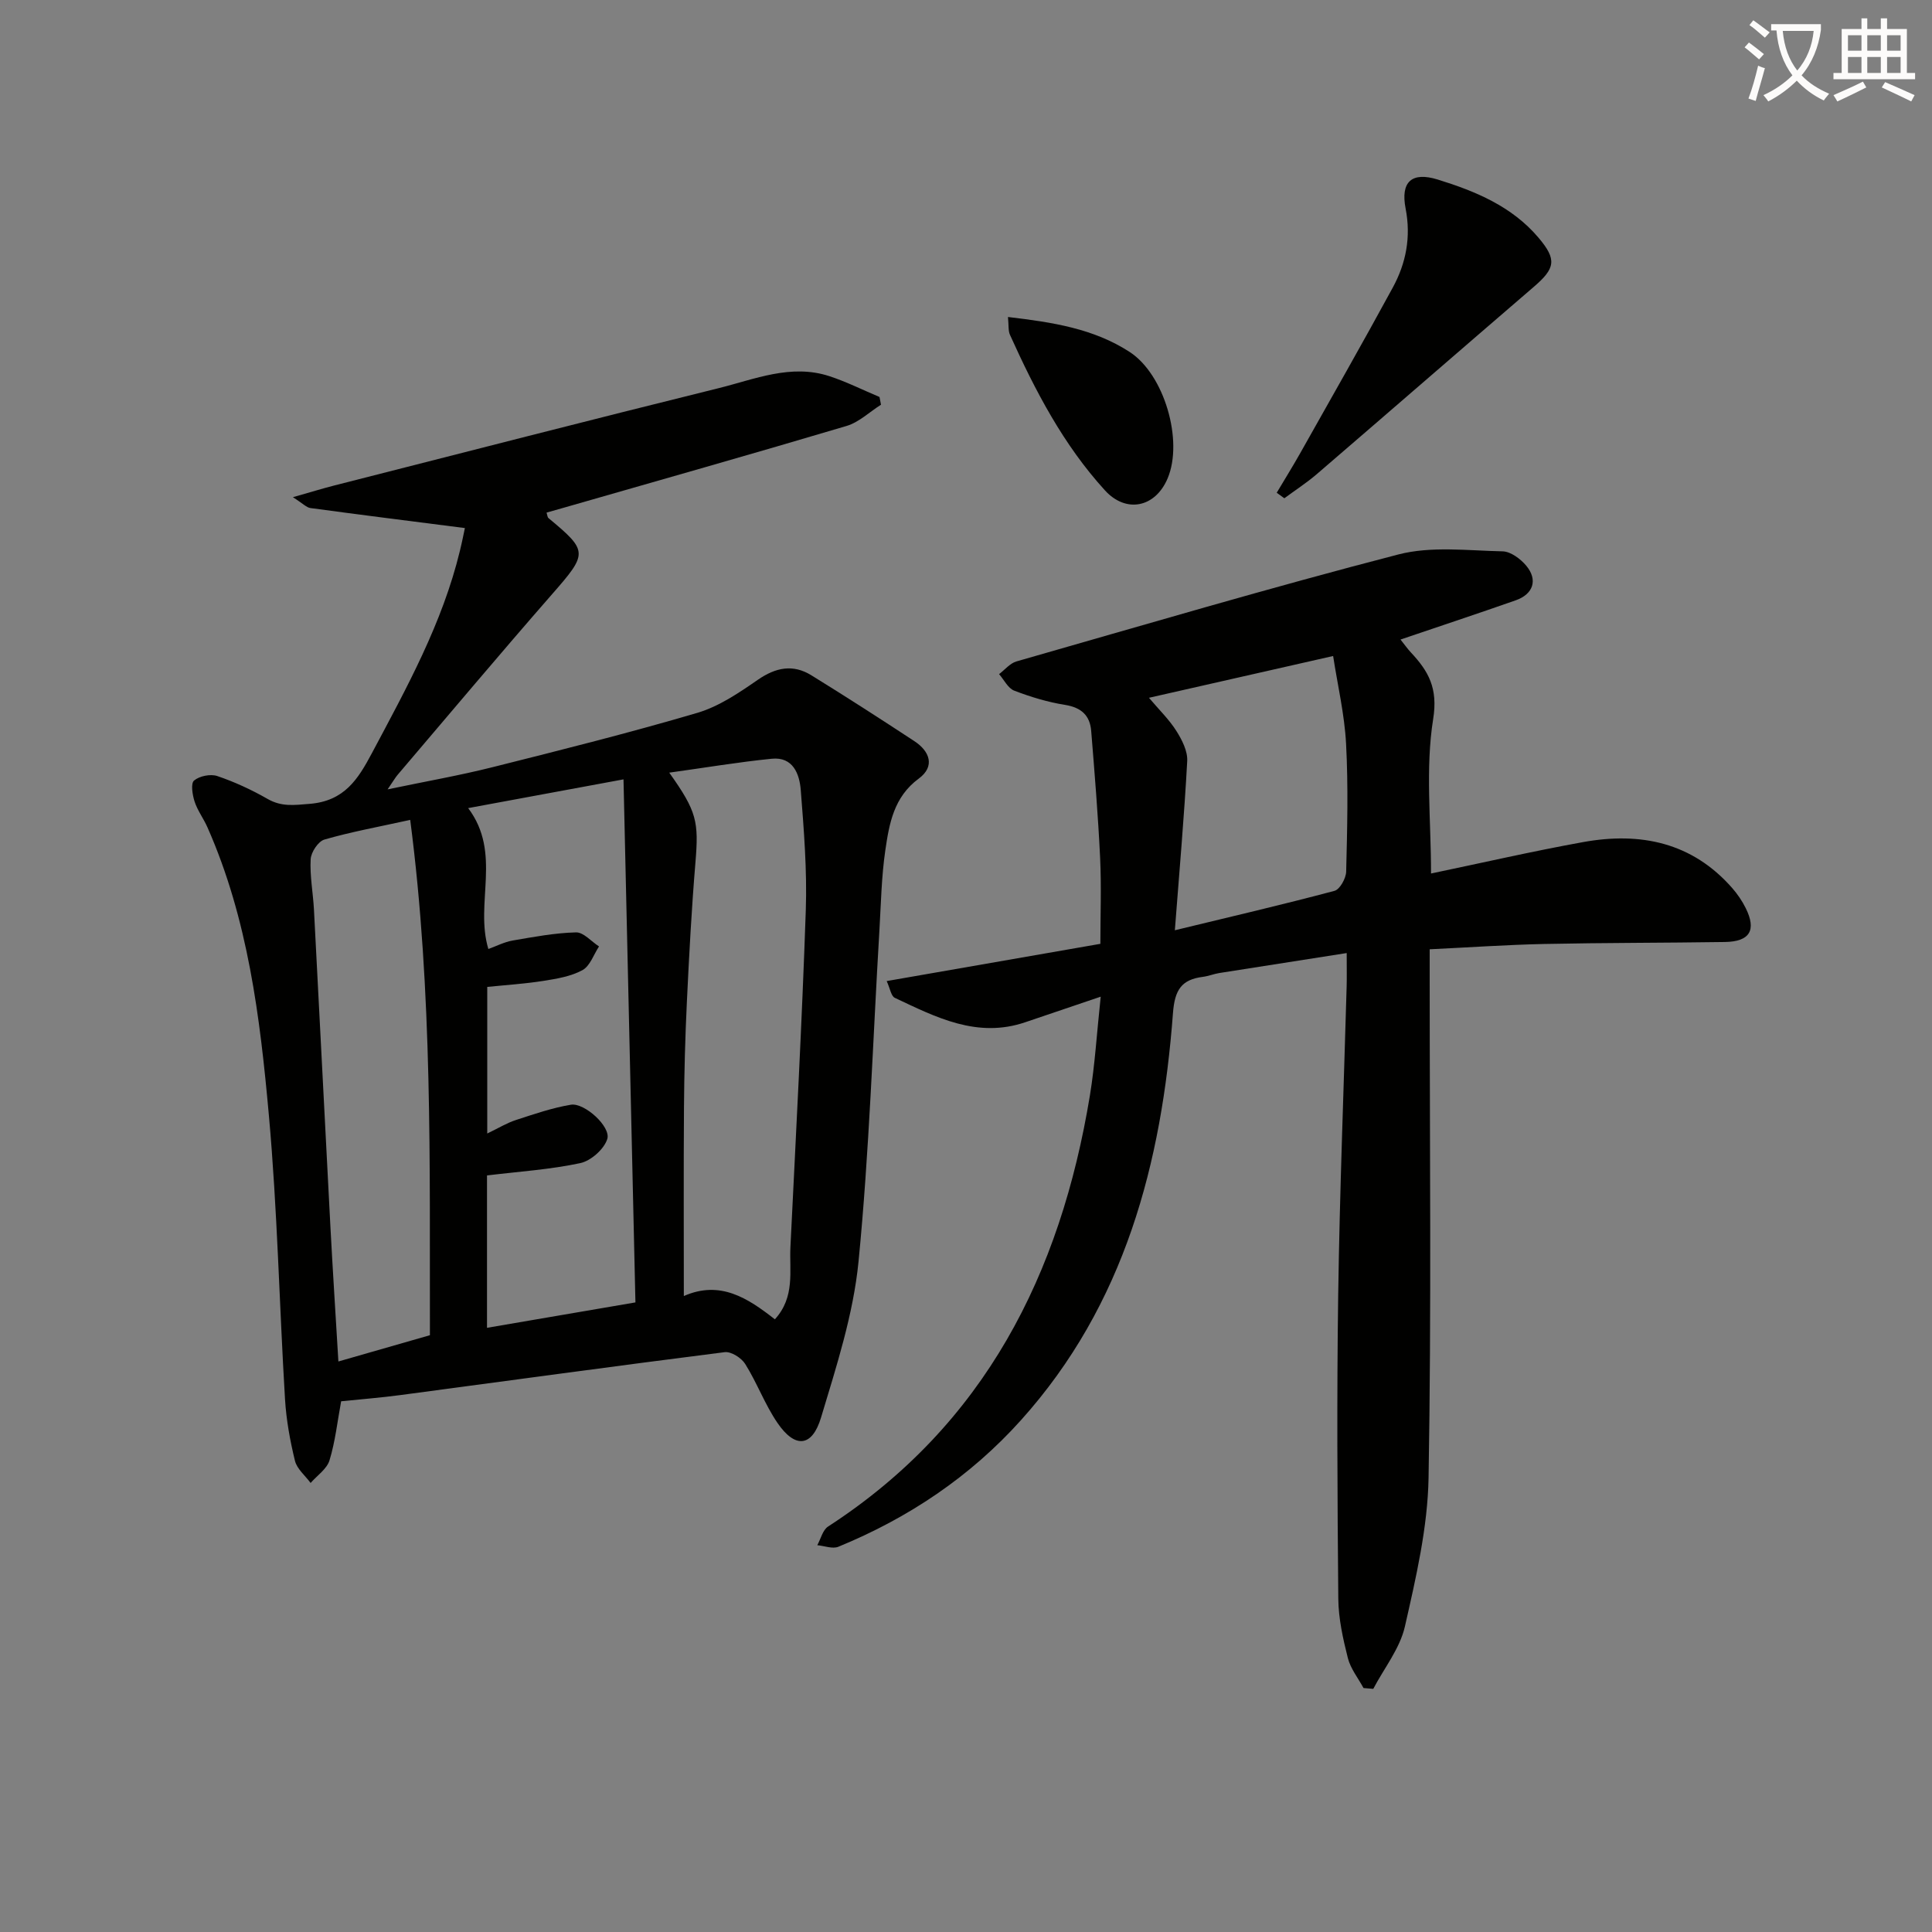
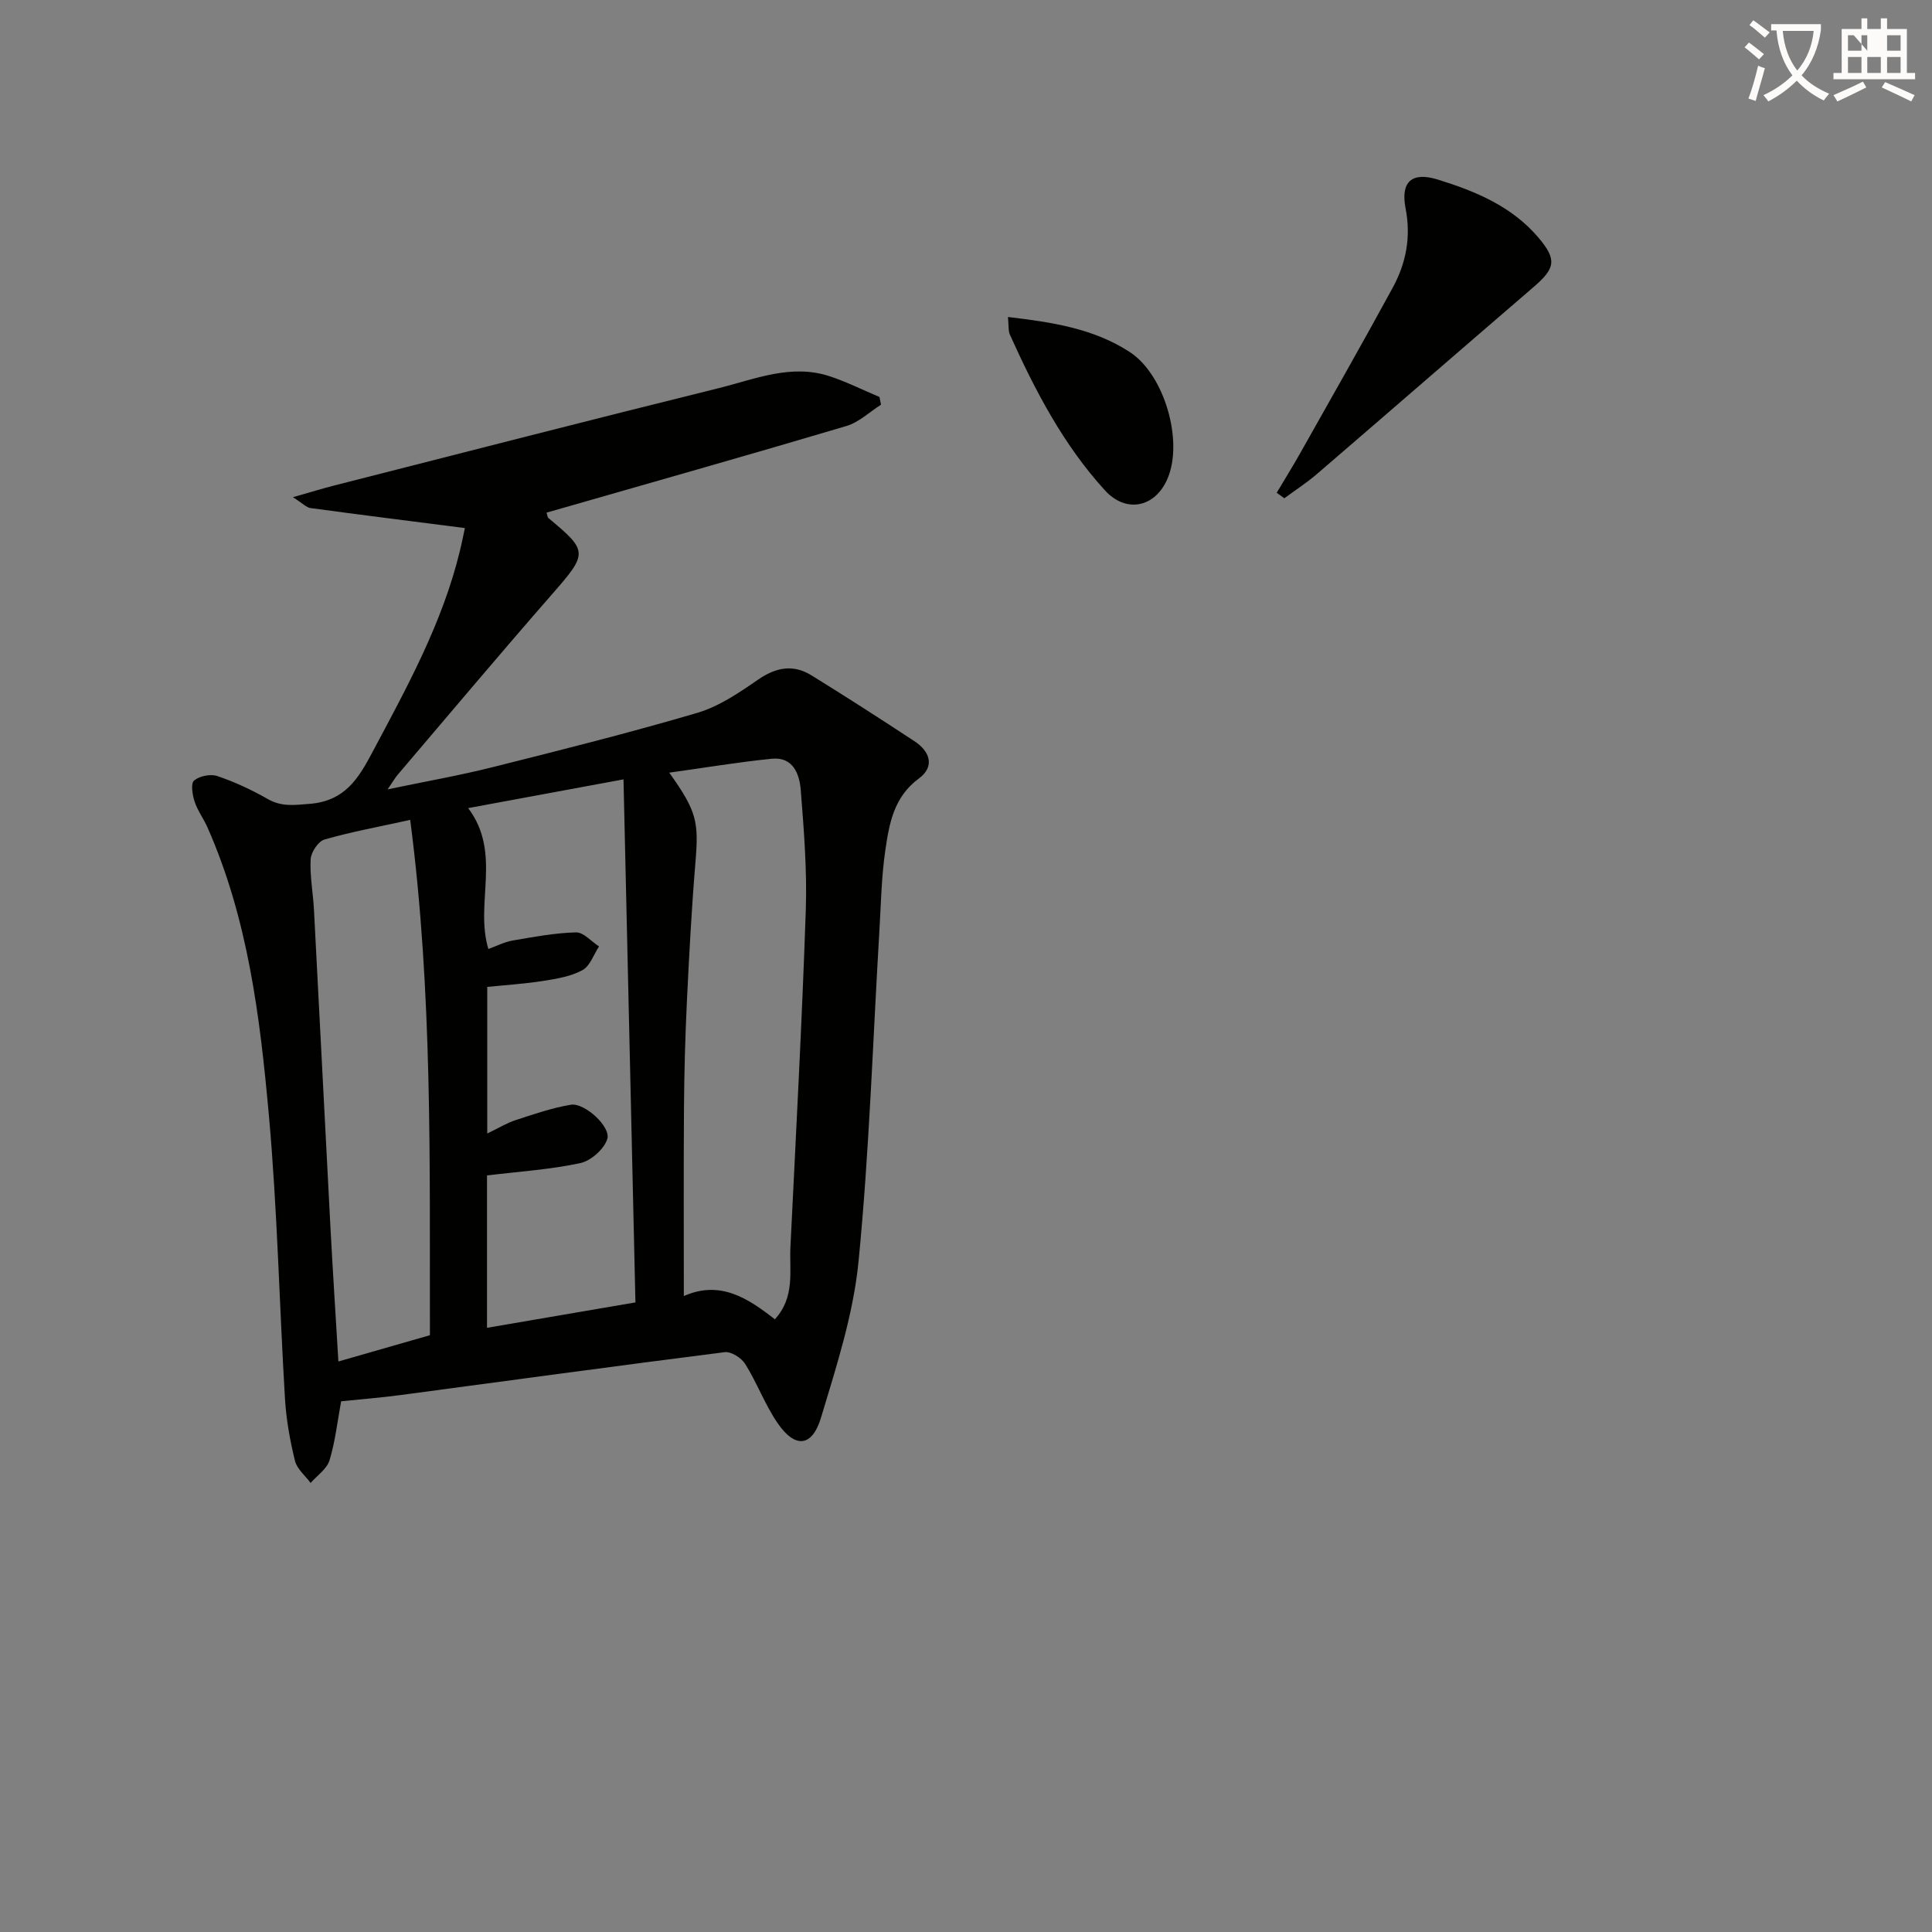
<svg xmlns="http://www.w3.org/2000/svg" enable-background="new 0 0 400 400" viewBox="0 0 400 400">
  <rect x="0" y="0" width="400" height="400" fill="#808080" stroke="none" />
  <path d="m362.1 8.8c1.1.8 2.1 1.6 3.1 2.4l-1 1.1c-1.3-1.1-2.3-2-3-2.5zm1.9 4.8c.5.2.9.4 1.4.5-.6 2.3-1.3 4.5-1.9 6.8l-1.5-.5c.8-2.1 1.4-4.3 2-6.8zm-1-9.4c1.3.9 2.4 1.8 3.4 2.5l-1 1.1c-1.4-1.2-2.4-2.1-3.2-2.6zm3.7 2.2v-1.4h10.3v1.2c-.5 3.6-1.8 6.8-4 9.4 1.5 1.6 3.4 2.8 5.7 3.8-.3.4-.7.8-1.1 1.4-2.3-1.1-4.1-2.5-5.6-4.1-1.6 1.6-3.6 3.1-5.9 4.3-.3-.5-.7-.9-1-1.3 2.4-1.1 4.4-2.5 6-4.1-1.9-2.5-3-5.6-3.3-9.3h-1.1zm8.8 0h-6.4c.3 3.3 1.3 6 3 8.2 2-2.3 3.1-5.1 3.4-8.2z" fill="#fcfbfa" />
-   <path d="m385.3 3.8h1.3v2.2h2.8v-2.2h1.3v2.2h4.1v9.1h1.7v1.3h-16.9v-1.3h1.7v-9.1h4.1v-2.2zm.4 13.1.7 1.2c-1.8.9-3.8 1.9-6 2.9-.2-.4-.5-.8-.8-1.3 2.3-1 4.3-1.9 6.1-2.8zm-3.1-6.4h2.8v-3.2h-2.8zm0 4.6h2.8v-3.3h-2.8zm4-4.6h2.8v-3.2h-2.8zm0 4.6h2.8v-3.3h-2.8zm3.7 1.9c2.1.9 4.1 1.8 6.1 2.7l-.7 1.3c-2.2-1.1-4.2-2-6.1-2.9zm3.2-9.7h-2.8v3.2h2.8zm-2.8 7.8h2.8v-3.3h-2.8z" fill="#fcfbfa" />
+   <path d="m385.3 3.8h1.3v2.2h2.8v-2.2h1.3v2.2h4.1v9.1h1.7v1.3h-16.9v-1.3h1.7v-9.1h4.1v-2.2zm.4 13.1.7 1.2c-1.8.9-3.8 1.9-6 2.9-.2-.4-.5-.8-.8-1.3 2.3-1 4.3-1.9 6.1-2.8zm-3.1-6.4h2.8v-3.2h-2.8zm0 4.6h2.8v-3.3h-2.8zm4-4.6v-3.2h-2.8zm0 4.6h2.8v-3.3h-2.8zm3.7 1.9c2.1.9 4.1 1.8 6.1 2.7l-.7 1.3c-2.2-1.1-4.2-2-6.1-2.9zm3.2-9.7h-2.8v3.2h2.8zm-2.8 7.8h2.8v-3.3h-2.8z" fill="#fcfbfa" />
  <g fill="#010100">
    <path d="m96.25 109.33c-11-1.41-21.48-2.72-31.96-4.14-.84-.11-1.59-.95-3.65-2.25 3.61-1.02 6.04-1.78 8.51-2.41 26.53-6.75 53.04-13.59 79.62-20.16 7.48-1.85 14.98-5.09 22.94-2.49 3.55 1.16 6.92 2.86 10.38 4.31.1.53.21 1.07.31 1.6-2.37 1.5-4.55 3.63-7.13 4.4-19.39 5.77-38.86 11.27-58.31 16.86-1.26.36-2.52.72-3.8 1.08.17.53.18.95.39 1.13 8.31 6.9 8.18 7.28.59 15.95-10.74 12.28-21.22 24.78-31.8 37.19-.51.59-.89 1.29-2.09 3.03 8.03-1.68 14.97-2.89 21.79-4.61 14.16-3.55 28.33-7.11 42.33-11.23 4.47-1.32 8.62-4.14 12.52-6.84 3.72-2.57 7.28-3.29 11.09-.94 7.18 4.43 14.27 9 21.32 13.63 3.24 2.12 4.32 5.25.93 7.75-5.2 3.82-6.13 9.36-6.94 14.9-.79 5.41-.89 10.93-1.21 16.41-1.37 22.9-2.09 45.86-4.33 68.68-1.07 10.92-4.57 21.69-7.76 32.3-1.85 6.16-5.38 6.44-9.01 1.14-2.61-3.81-4.23-8.29-6.69-12.22-.78-1.26-2.92-2.62-4.25-2.45-22.39 2.83-44.74 5.91-67.11 8.88-4.1.55-8.24.87-12.3 1.29-.78 4.21-1.22 8.33-2.41 12.23-.55 1.79-2.56 3.13-3.91 4.68-1.12-1.52-2.82-2.89-3.24-4.58-1.02-4.17-1.8-8.47-2.06-12.75-1.18-19.59-1.58-39.24-3.34-58.77-1.83-20.32-4.32-40.65-12.72-59.64-.8-1.82-2.05-3.46-2.66-5.33-.45-1.39-.83-3.76-.11-4.36 1.12-.94 3.4-1.4 4.8-.93 3.6 1.22 7.12 2.85 10.42 4.74 2.9 1.66 5.46 1.28 8.69 1.02 7.25-.57 10.07-5.17 12.92-10.52 7.18-13.49 14.59-26.88 18.22-41.92.43-1.75.78-3.54 1.02-4.66zm4.86 87.15c1.67-.6 3.29-1.45 5.01-1.75 4.36-.75 8.75-1.58 13.14-1.69 1.56-.04 3.17 1.89 4.76 2.91-1.11 1.69-1.86 4.05-3.43 4.91-2.39 1.3-5.31 1.78-8.07 2.22-3.88.61-7.82.86-11.64 1.25v30.35c2.34-1.12 4.06-2.19 5.93-2.79 3.75-1.22 7.53-2.53 11.39-3.17 2.8-.46 8.33 4.56 7.53 7.1-.66 2.1-3.39 4.52-5.59 4.99-6.21 1.33-12.62 1.74-19.31 2.55v31.55c10.45-1.79 20.48-3.5 30.73-5.26-.82-36.19-1.64-71.88-2.47-108.29-11.24 2.08-21.63 4-32.16 5.95 7.04 9.35 1.32 19.67 4.18 29.17zm59.32 76.67c4.23-4.64 2.97-10.01 3.22-14.99 1.14-23.23 2.39-46.45 3.18-69.69.28-8.27-.39-16.61-1.04-24.88-.26-3.33-1.59-6.95-6.01-6.5-6.92.69-13.79 1.85-21.22 2.88 5.75 8.06 6.12 10.16 5.42 18.63-.8 9.6-1.31 19.22-1.77 28.84-.35 7.3-.55 14.62-.6 21.93-.09 12.77-.03 25.54-.03 38.96 7.53-3.32 13.24.43 18.85 4.82zm-75.5-103.4c-6.53 1.44-12.23 2.47-17.76 4.07-1.29.37-2.77 2.62-2.85 4.07-.19 3.45.49 6.93.68 10.41 1.16 21.9 2.25 43.8 3.41 65.7.48 9.07 1.07 18.14 1.65 27.88 6.72-1.93 12.79-3.67 18.95-5.44-.08-35.49.6-70.7-4.08-106.69z" />
-     <path d="m296 196.54v5.9c0 34.5.37 69-.23 103.48-.18 10.32-2.6 20.69-4.9 30.83-1.04 4.57-4.3 8.62-6.55 12.91-.67-.06-1.34-.12-2.02-.17-1.11-2.06-2.68-4-3.24-6.2-1.01-4.01-1.94-8.17-1.98-12.27-.19-21-.32-42-.02-62.99.31-21.29 1.15-42.57 1.75-63.85.05-1.8.01-3.61.01-6.86-9.19 1.44-17.76 2.77-26.34 4.13-1.15.18-2.25.64-3.4.79-4.48.56-5.87 2.71-6.23 7.52-2.34 31.06-9.94 60.3-31.46 84.26-10.53 11.72-23.3 20.26-37.82 26.22-1.21.49-2.89-.19-4.36-.32.73-1.32 1.12-3.15 2.24-3.87 32.43-21.04 48.11-52.25 54.2-89.23 1.04-6.34 1.42-12.8 2.24-20.47-5.77 1.95-10.69 3.61-15.61 5.29-9.95 3.39-18.48-1.02-27.02-5.05-.77-.36-.97-1.92-1.68-3.47 14.82-2.58 29.16-5.08 44.24-7.71 0-5.89.23-11.84-.05-17.77-.42-8.78-1.14-17.54-1.85-26.31-.26-3.21-2.05-4.85-5.41-5.39-3.59-.57-7.14-1.65-10.53-2.95-1.29-.5-2.1-2.24-3.13-3.42 1.19-.9 2.26-2.25 3.6-2.63 26.32-7.53 52.58-15.29 79.08-22.15 6.8-1.76 14.36-.79 21.57-.64 1.68.04 3.71 1.56 4.89 2.97 2.45 2.93 1.47 5.89-2.18 7.17-7.78 2.73-15.61 5.32-23.85 8.12.93 1.16 1.48 1.96 2.13 2.65 3.66 3.9 5.66 7.41 4.63 13.82-1.63 10.22-.44 20.89-.44 31.97 10.59-2.21 21.01-4.61 31.52-6.51 11.83-2.13 22.55.05 30.86 9.55 1.08 1.24 2.04 2.65 2.77 4.12 2.27 4.57.86 6.94-4.29 7.02-12.49.19-24.99.15-37.48.41-7.77.17-15.53.71-23.66 1.1zm-52.76-3.94c11.56-2.8 22.35-5.31 33.05-8.16 1.12-.3 2.39-2.6 2.42-3.99.22-8.81.45-17.65-.02-26.45-.32-6.11-1.76-12.17-2.68-18.18-13.32 3.02-25.5 5.79-38.13 8.65 2.13 2.52 4.18 4.5 5.66 6.84 1.17 1.85 2.37 4.19 2.26 6.25-.61 11.37-1.62 22.72-2.56 35.04z" />
    <path d="m264.33 102.02c1.62-2.72 3.29-5.41 4.85-8.17 6.43-11.42 12.92-22.8 19.18-34.31 2.75-5.05 3.8-10.46 2.66-16.35-1.09-5.59 1.29-7.67 6.64-6.02 7.83 2.42 15.38 5.56 20.86 12.03 3.87 4.56 3.49 6.36-1 10.22-14.99 12.89-29.91 25.86-44.9 38.75-2.11 1.81-4.47 3.33-6.71 4.99-.53-.38-1.05-.76-1.58-1.14z" />
    <path d="m208.69 65.63c9.28 1.09 17.77 2.41 25.21 7.25 7.16 4.66 11.14 18.33 7.85 26.15-2.55 6.06-8.6 7.3-12.98 2.5-8.62-9.45-14.45-20.65-19.66-32.19-.39-.86-.25-1.94-.42-3.71z" />
  </g>
</svg>